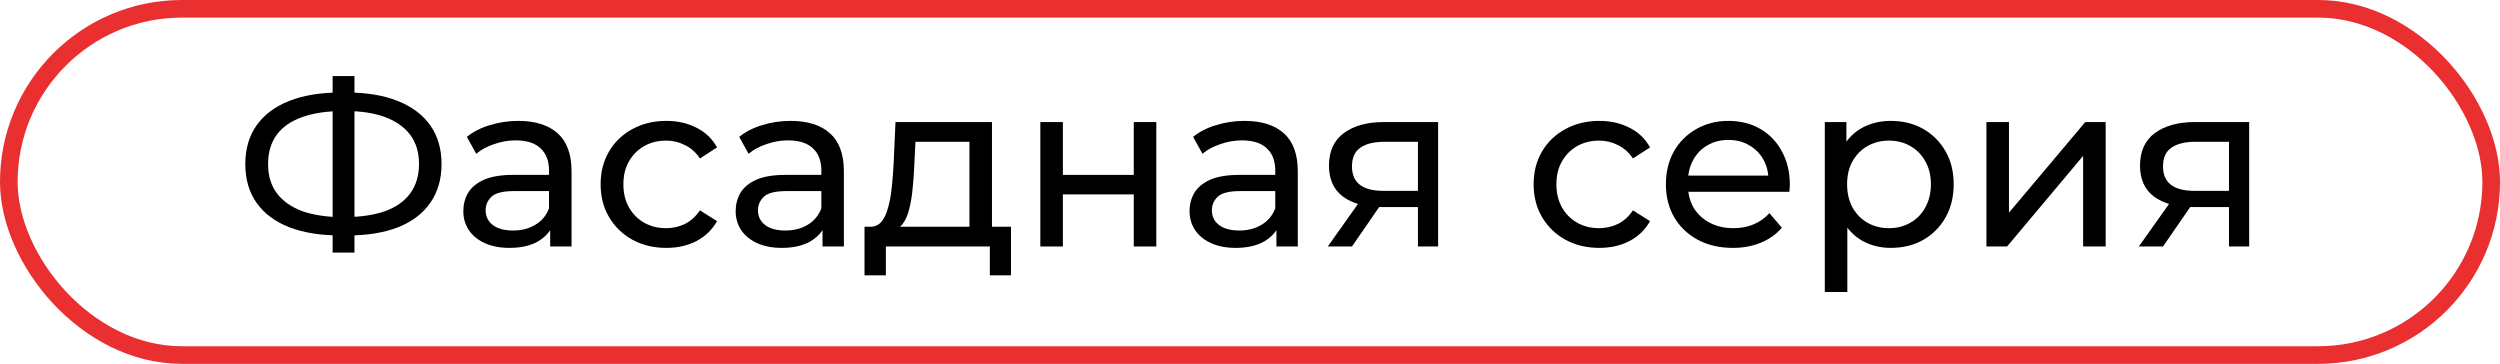
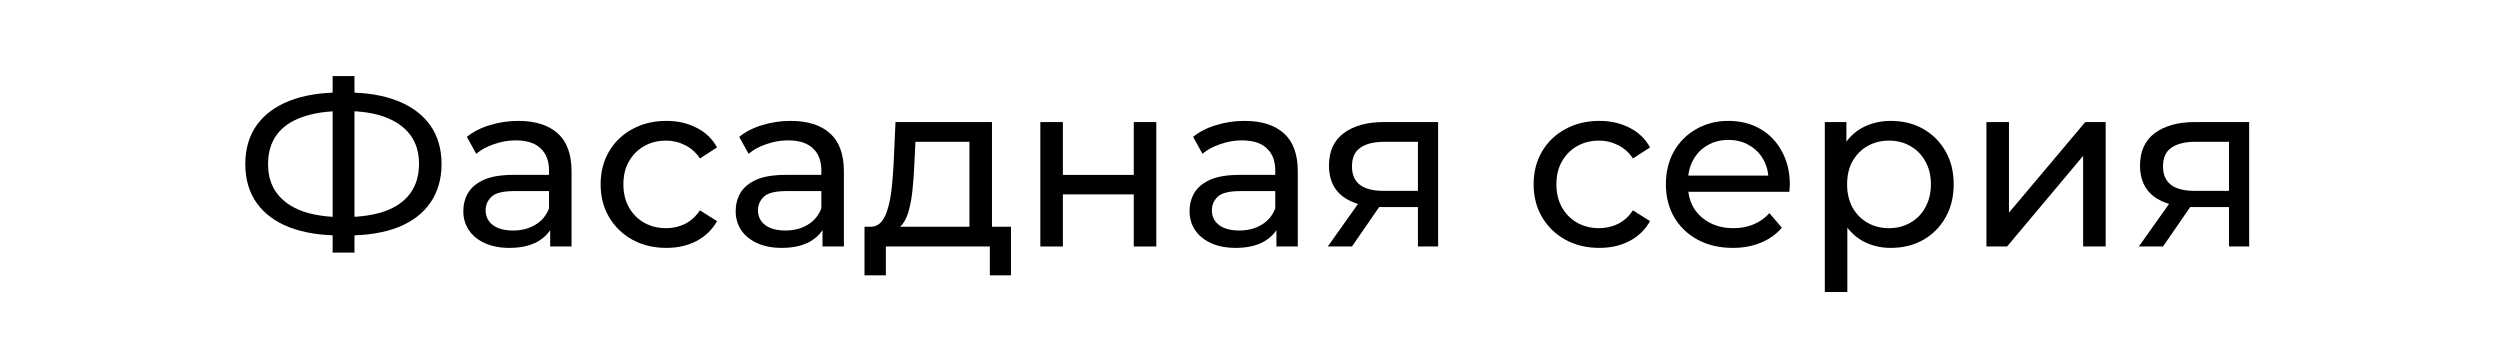
<svg xmlns="http://www.w3.org/2000/svg" width="213" height="31" viewBox="0 0 213 31" fill="none">
-   <rect x="0.75" y="0.75" width="211.5" height="29.5" rx="14.75" stroke="#E92F2F" stroke-width="1.5" />
  <path d="M29.02 20.061C27.313 20.061 25.853 19.827 24.64 19.36C23.427 18.881 22.5 18.187 21.86 17.28C21.22 16.374 20.9 15.274 20.9 13.98C20.9 12.687 21.22 11.587 21.86 10.681C22.5 9.774 23.427 9.08 24.64 8.6C25.853 8.12 27.313 7.88 29.02 7.88C29.047 7.88 29.093 7.88 29.16 7.88C29.24 7.88 29.313 7.88 29.38 7.88C29.46 7.88 29.507 7.88 29.52 7.88C31.227 7.88 32.68 8.12 33.88 8.6C35.093 9.08 36.02 9.774 36.66 10.681C37.3 11.587 37.62 12.687 37.62 13.98C37.62 15.261 37.3 16.36 36.66 17.28C36.033 18.187 35.12 18.881 33.92 19.36C32.733 19.827 31.293 20.061 29.6 20.061C29.573 20.061 29.513 20.061 29.42 20.061C29.34 20.061 29.26 20.061 29.18 20.061C29.1 20.061 29.047 20.061 29.02 20.061ZM29.24 18.5C29.267 18.5 29.3 18.5 29.34 18.5C29.38 18.5 29.4 18.5 29.4 18.5C30.76 18.487 31.907 18.314 32.84 17.98C33.773 17.634 34.48 17.127 34.96 16.46C35.453 15.78 35.7 14.947 35.7 13.96C35.7 12.987 35.453 12.167 34.96 11.501C34.467 10.834 33.753 10.327 32.82 9.98C31.9 9.634 30.773 9.46 29.44 9.46C29.427 9.46 29.393 9.46 29.34 9.46C29.3 9.46 29.267 9.46 29.24 9.46C27.867 9.46 26.7 9.634 25.74 9.98C24.793 10.314 24.073 10.814 23.58 11.48C23.087 12.147 22.84 12.98 22.84 13.98C22.84 14.98 23.093 15.814 23.6 16.48C24.107 17.147 24.833 17.654 25.78 18C26.74 18.334 27.893 18.5 29.24 18.5ZM28.34 21.52V6.48H30.2V21.52H28.34Z" fill="black" />
  <path d="M46.876 21V18.761L46.776 18.34V14.521C46.776 13.707 46.535 13.081 46.056 12.64C45.589 12.187 44.882 11.96 43.935 11.96C43.309 11.96 42.696 12.067 42.096 12.28C41.495 12.48 40.989 12.754 40.575 13.101L39.776 11.661C40.322 11.22 40.975 10.887 41.736 10.661C42.509 10.421 43.316 10.3 44.156 10.3C45.609 10.3 46.729 10.654 47.516 11.361C48.302 12.067 48.696 13.147 48.696 14.601V21H46.876ZM43.395 21.12C42.609 21.12 41.916 20.987 41.316 20.721C40.729 20.454 40.276 20.087 39.956 19.62C39.636 19.14 39.475 18.601 39.475 18C39.475 17.427 39.609 16.907 39.876 16.441C40.156 15.974 40.602 15.601 41.215 15.32C41.842 15.04 42.682 14.9 43.736 14.9H47.096V16.28H43.816C42.855 16.28 42.209 16.441 41.876 16.761C41.542 17.081 41.376 17.467 41.376 17.921C41.376 18.441 41.582 18.86 41.995 19.18C42.409 19.487 42.982 19.64 43.715 19.64C44.435 19.64 45.062 19.48 45.596 19.16C46.142 18.84 46.535 18.374 46.776 17.761L47.156 19.081C46.902 19.707 46.456 20.207 45.816 20.581C45.175 20.941 44.369 21.12 43.395 21.12Z" fill="black" />
  <path d="M56.773 21.12C55.693 21.12 54.726 20.887 53.873 20.421C53.033 19.954 52.373 19.314 51.893 18.5C51.413 17.687 51.173 16.754 51.173 15.7C51.173 14.647 51.413 13.714 51.893 12.9C52.373 12.087 53.033 11.454 53.873 11.001C54.726 10.534 55.693 10.3 56.773 10.3C57.733 10.3 58.586 10.494 59.333 10.88C60.093 11.254 60.679 11.814 61.093 12.56L59.633 13.501C59.286 12.98 58.859 12.601 58.353 12.361C57.859 12.107 57.326 11.98 56.753 11.98C56.059 11.98 55.44 12.134 54.893 12.441C54.346 12.747 53.913 13.181 53.593 13.741C53.273 14.287 53.113 14.941 53.113 15.7C53.113 16.46 53.273 17.12 53.593 17.68C53.913 18.241 54.346 18.674 54.893 18.98C55.44 19.287 56.059 19.441 56.753 19.441C57.326 19.441 57.859 19.32 58.353 19.081C58.859 18.827 59.286 18.441 59.633 17.921L61.093 18.84C60.679 19.574 60.093 20.14 59.333 20.541C58.586 20.927 57.733 21.12 56.773 21.12Z" fill="black" />
  <path d="M70.079 21V18.761L69.979 18.34V14.521C69.979 13.707 69.739 13.081 69.259 12.64C68.792 12.187 68.085 11.96 67.139 11.96C66.512 11.96 65.899 12.067 65.299 12.28C64.699 12.48 64.192 12.754 63.779 13.101L62.979 11.661C63.525 11.22 64.179 10.887 64.939 10.661C65.712 10.421 66.519 10.3 67.359 10.3C68.812 10.3 69.932 10.654 70.719 11.361C71.505 12.067 71.899 13.147 71.899 14.601V21H70.079ZM66.599 21.12C65.812 21.12 65.119 20.987 64.519 20.721C63.932 20.454 63.479 20.087 63.159 19.62C62.839 19.14 62.679 18.601 62.679 18C62.679 17.427 62.812 16.907 63.079 16.441C63.359 15.974 63.805 15.601 64.419 15.32C65.045 15.04 65.885 14.9 66.939 14.9H70.299V16.28H67.019C66.059 16.28 65.412 16.441 65.079 16.761C64.745 17.081 64.579 17.467 64.579 17.921C64.579 18.441 64.785 18.86 65.199 19.18C65.612 19.487 66.185 19.64 66.919 19.64C67.639 19.64 68.265 19.48 68.799 19.16C69.345 18.84 69.739 18.374 69.979 17.761L70.359 19.081C70.105 19.707 69.659 20.207 69.019 20.581C68.379 20.941 67.572 21.12 66.599 21.12Z" fill="black" />
  <path d="M82.596 20.101V12.081H77.996L77.896 14.12C77.869 14.787 77.823 15.434 77.756 16.061C77.703 16.674 77.609 17.241 77.476 17.761C77.356 18.28 77.176 18.707 76.936 19.041C76.696 19.374 76.376 19.581 75.976 19.66L74.076 19.32C74.489 19.334 74.823 19.201 75.076 18.921C75.329 18.627 75.523 18.227 75.656 17.721C75.803 17.214 75.909 16.64 75.976 16C76.043 15.347 76.096 14.674 76.136 13.98L76.296 10.4H84.516V20.101H82.596ZM73.656 23.46V19.32H86.136V23.46H84.336V21H75.476V23.46H73.656Z" fill="black" />
  <path d="M88.637 21V10.4H90.557V14.9H96.597V10.4H98.517V21H96.597V16.561H90.557V21H88.637Z" fill="black" />
  <path d="M108.751 21V18.761L108.651 18.34V14.521C108.651 13.707 108.411 13.081 107.931 12.64C107.464 12.187 106.757 11.96 105.811 11.96C105.184 11.96 104.571 12.067 103.971 12.28C103.371 12.48 102.864 12.754 102.451 13.101L101.651 11.661C102.197 11.22 102.851 10.887 103.611 10.661C104.384 10.421 105.191 10.3 106.031 10.3C107.484 10.3 108.604 10.654 109.391 11.361C110.177 12.067 110.571 13.147 110.571 14.601V21H108.751ZM105.271 21.12C104.484 21.12 103.791 20.987 103.191 20.721C102.604 20.454 102.151 20.087 101.831 19.62C101.511 19.14 101.351 18.601 101.351 18C101.351 17.427 101.484 16.907 101.751 16.441C102.031 15.974 102.477 15.601 103.091 15.32C103.717 15.04 104.557 14.9 105.611 14.9H108.971V16.28H105.691C104.731 16.28 104.084 16.441 103.751 16.761C103.417 17.081 103.251 17.467 103.251 17.921C103.251 18.441 103.457 18.86 103.871 19.18C104.284 19.487 104.857 19.64 105.591 19.64C106.311 19.64 106.937 19.48 107.471 19.16C108.017 18.84 108.411 18.374 108.651 17.761L109.031 19.081C108.777 19.707 108.331 20.207 107.691 20.581C107.051 20.941 106.244 21.12 105.271 21.12Z" fill="black" />
  <path d="M120.808 21V17.28L121.108 17.64H117.728C116.315 17.64 115.208 17.34 114.408 16.741C113.621 16.14 113.228 15.267 113.228 14.12C113.228 12.894 113.648 11.967 114.488 11.341C115.341 10.714 116.475 10.4 117.888 10.4H122.528V21H120.808ZM113.128 21L116.008 16.941H117.988L115.188 21H113.128ZM120.808 16.68V11.54L121.108 12.081H117.948C117.068 12.081 116.388 12.247 115.908 12.581C115.428 12.9 115.188 13.434 115.188 14.181C115.188 15.567 116.081 16.261 117.868 16.261H121.108L120.808 16.68Z" fill="black" />
  <path d="M136.265 21.12C135.185 21.12 134.218 20.887 133.365 20.421C132.525 19.954 131.865 19.314 131.385 18.5C130.905 17.687 130.665 16.754 130.665 15.7C130.665 14.647 130.905 13.714 131.385 12.9C131.865 12.087 132.525 11.454 133.365 11.001C134.218 10.534 135.185 10.3 136.265 10.3C137.225 10.3 138.078 10.494 138.825 10.88C139.585 11.254 140.172 11.814 140.585 12.56L139.125 13.501C138.778 12.98 138.352 12.601 137.845 12.361C137.352 12.107 136.818 11.98 136.245 11.98C135.552 11.98 134.932 12.134 134.385 12.441C133.838 12.747 133.405 13.181 133.085 13.741C132.765 14.287 132.605 14.941 132.605 15.7C132.605 16.46 132.765 17.12 133.085 17.68C133.405 18.241 133.838 18.674 134.385 18.98C134.932 19.287 135.552 19.441 136.245 19.441C136.818 19.441 137.352 19.32 137.845 19.081C138.352 18.827 138.778 18.441 139.125 17.921L140.585 18.84C140.172 19.574 139.585 20.14 138.825 20.541C138.078 20.927 137.225 21.12 136.265 21.12Z" fill="black" />
  <path d="M147.635 21.12C146.501 21.12 145.501 20.887 144.635 20.421C143.781 19.954 143.115 19.314 142.635 18.5C142.168 17.687 141.935 16.754 141.935 15.7C141.935 14.647 142.161 13.714 142.615 12.9C143.081 12.087 143.715 11.454 144.515 11.001C145.328 10.534 146.241 10.3 147.255 10.3C148.281 10.3 149.188 10.527 149.975 10.98C150.761 11.434 151.375 12.074 151.815 12.9C152.268 13.714 152.495 14.667 152.495 15.761C152.495 15.841 152.488 15.934 152.475 16.041C152.475 16.147 152.468 16.247 152.455 16.34H143.435V14.96H151.455L150.675 15.441C150.688 14.761 150.548 14.154 150.255 13.62C149.961 13.087 149.555 12.674 149.035 12.38C148.528 12.074 147.935 11.921 147.255 11.921C146.588 11.921 145.995 12.074 145.475 12.38C144.955 12.674 144.548 13.094 144.255 13.64C143.961 14.174 143.815 14.787 143.815 15.48V15.8C143.815 16.507 143.975 17.14 144.295 17.701C144.628 18.247 145.088 18.674 145.675 18.98C146.261 19.287 146.935 19.441 147.695 19.441C148.321 19.441 148.888 19.334 149.395 19.12C149.915 18.907 150.368 18.587 150.755 18.16L151.815 19.401C151.335 19.96 150.735 20.387 150.015 20.68C149.308 20.974 148.515 21.12 147.635 21.12Z" fill="black" />
  <path d="M161.093 21.12C160.213 21.12 159.407 20.921 158.673 20.52C157.953 20.107 157.373 19.5 156.933 18.701C156.507 17.901 156.293 16.901 156.293 15.7C156.293 14.501 156.5 13.501 156.913 12.7C157.34 11.9 157.913 11.3 158.633 10.9C159.367 10.501 160.187 10.3 161.093 10.3C162.133 10.3 163.053 10.527 163.853 10.98C164.653 11.434 165.287 12.067 165.753 12.88C166.22 13.681 166.453 14.62 166.453 15.7C166.453 16.78 166.22 17.727 165.753 18.541C165.287 19.354 164.653 19.987 163.853 20.441C163.053 20.894 162.133 21.12 161.093 21.12ZM155.473 24.881V10.4H157.313V13.261L157.193 15.72L157.393 18.18V24.881H155.473ZM160.933 19.441C161.613 19.441 162.22 19.287 162.753 18.98C163.3 18.674 163.727 18.241 164.033 17.68C164.353 17.107 164.513 16.447 164.513 15.7C164.513 14.941 164.353 14.287 164.033 13.741C163.727 13.181 163.3 12.747 162.753 12.441C162.22 12.134 161.613 11.98 160.933 11.98C160.267 11.98 159.66 12.134 159.113 12.441C158.58 12.747 158.153 13.181 157.833 13.741C157.527 14.287 157.373 14.941 157.373 15.7C157.373 16.447 157.527 17.107 157.833 17.68C158.153 18.241 158.58 18.674 159.113 18.98C159.66 19.287 160.267 19.441 160.933 19.441Z" fill="black" />
  <path d="M169.243 21V10.4H171.163V18.12L177.663 10.4H179.403V21H177.483V13.28L171.003 21H169.243Z" fill="black" />
  <path d="M189.909 21V17.28L190.209 17.64H186.829C185.416 17.64 184.309 17.34 183.509 16.741C182.723 16.14 182.329 15.267 182.329 14.12C182.329 12.894 182.749 11.967 183.589 11.341C184.443 10.714 185.576 10.4 186.989 10.4H191.629V21H189.909ZM182.229 21L185.109 16.941H187.089L184.289 21H182.229ZM189.909 16.68V11.54L190.209 12.081H187.049C186.169 12.081 185.489 12.247 185.009 12.581C184.529 12.9 184.289 13.434 184.289 14.181C184.289 15.567 185.183 16.261 186.969 16.261H190.209L189.909 16.68Z" fill="black" />
</svg>